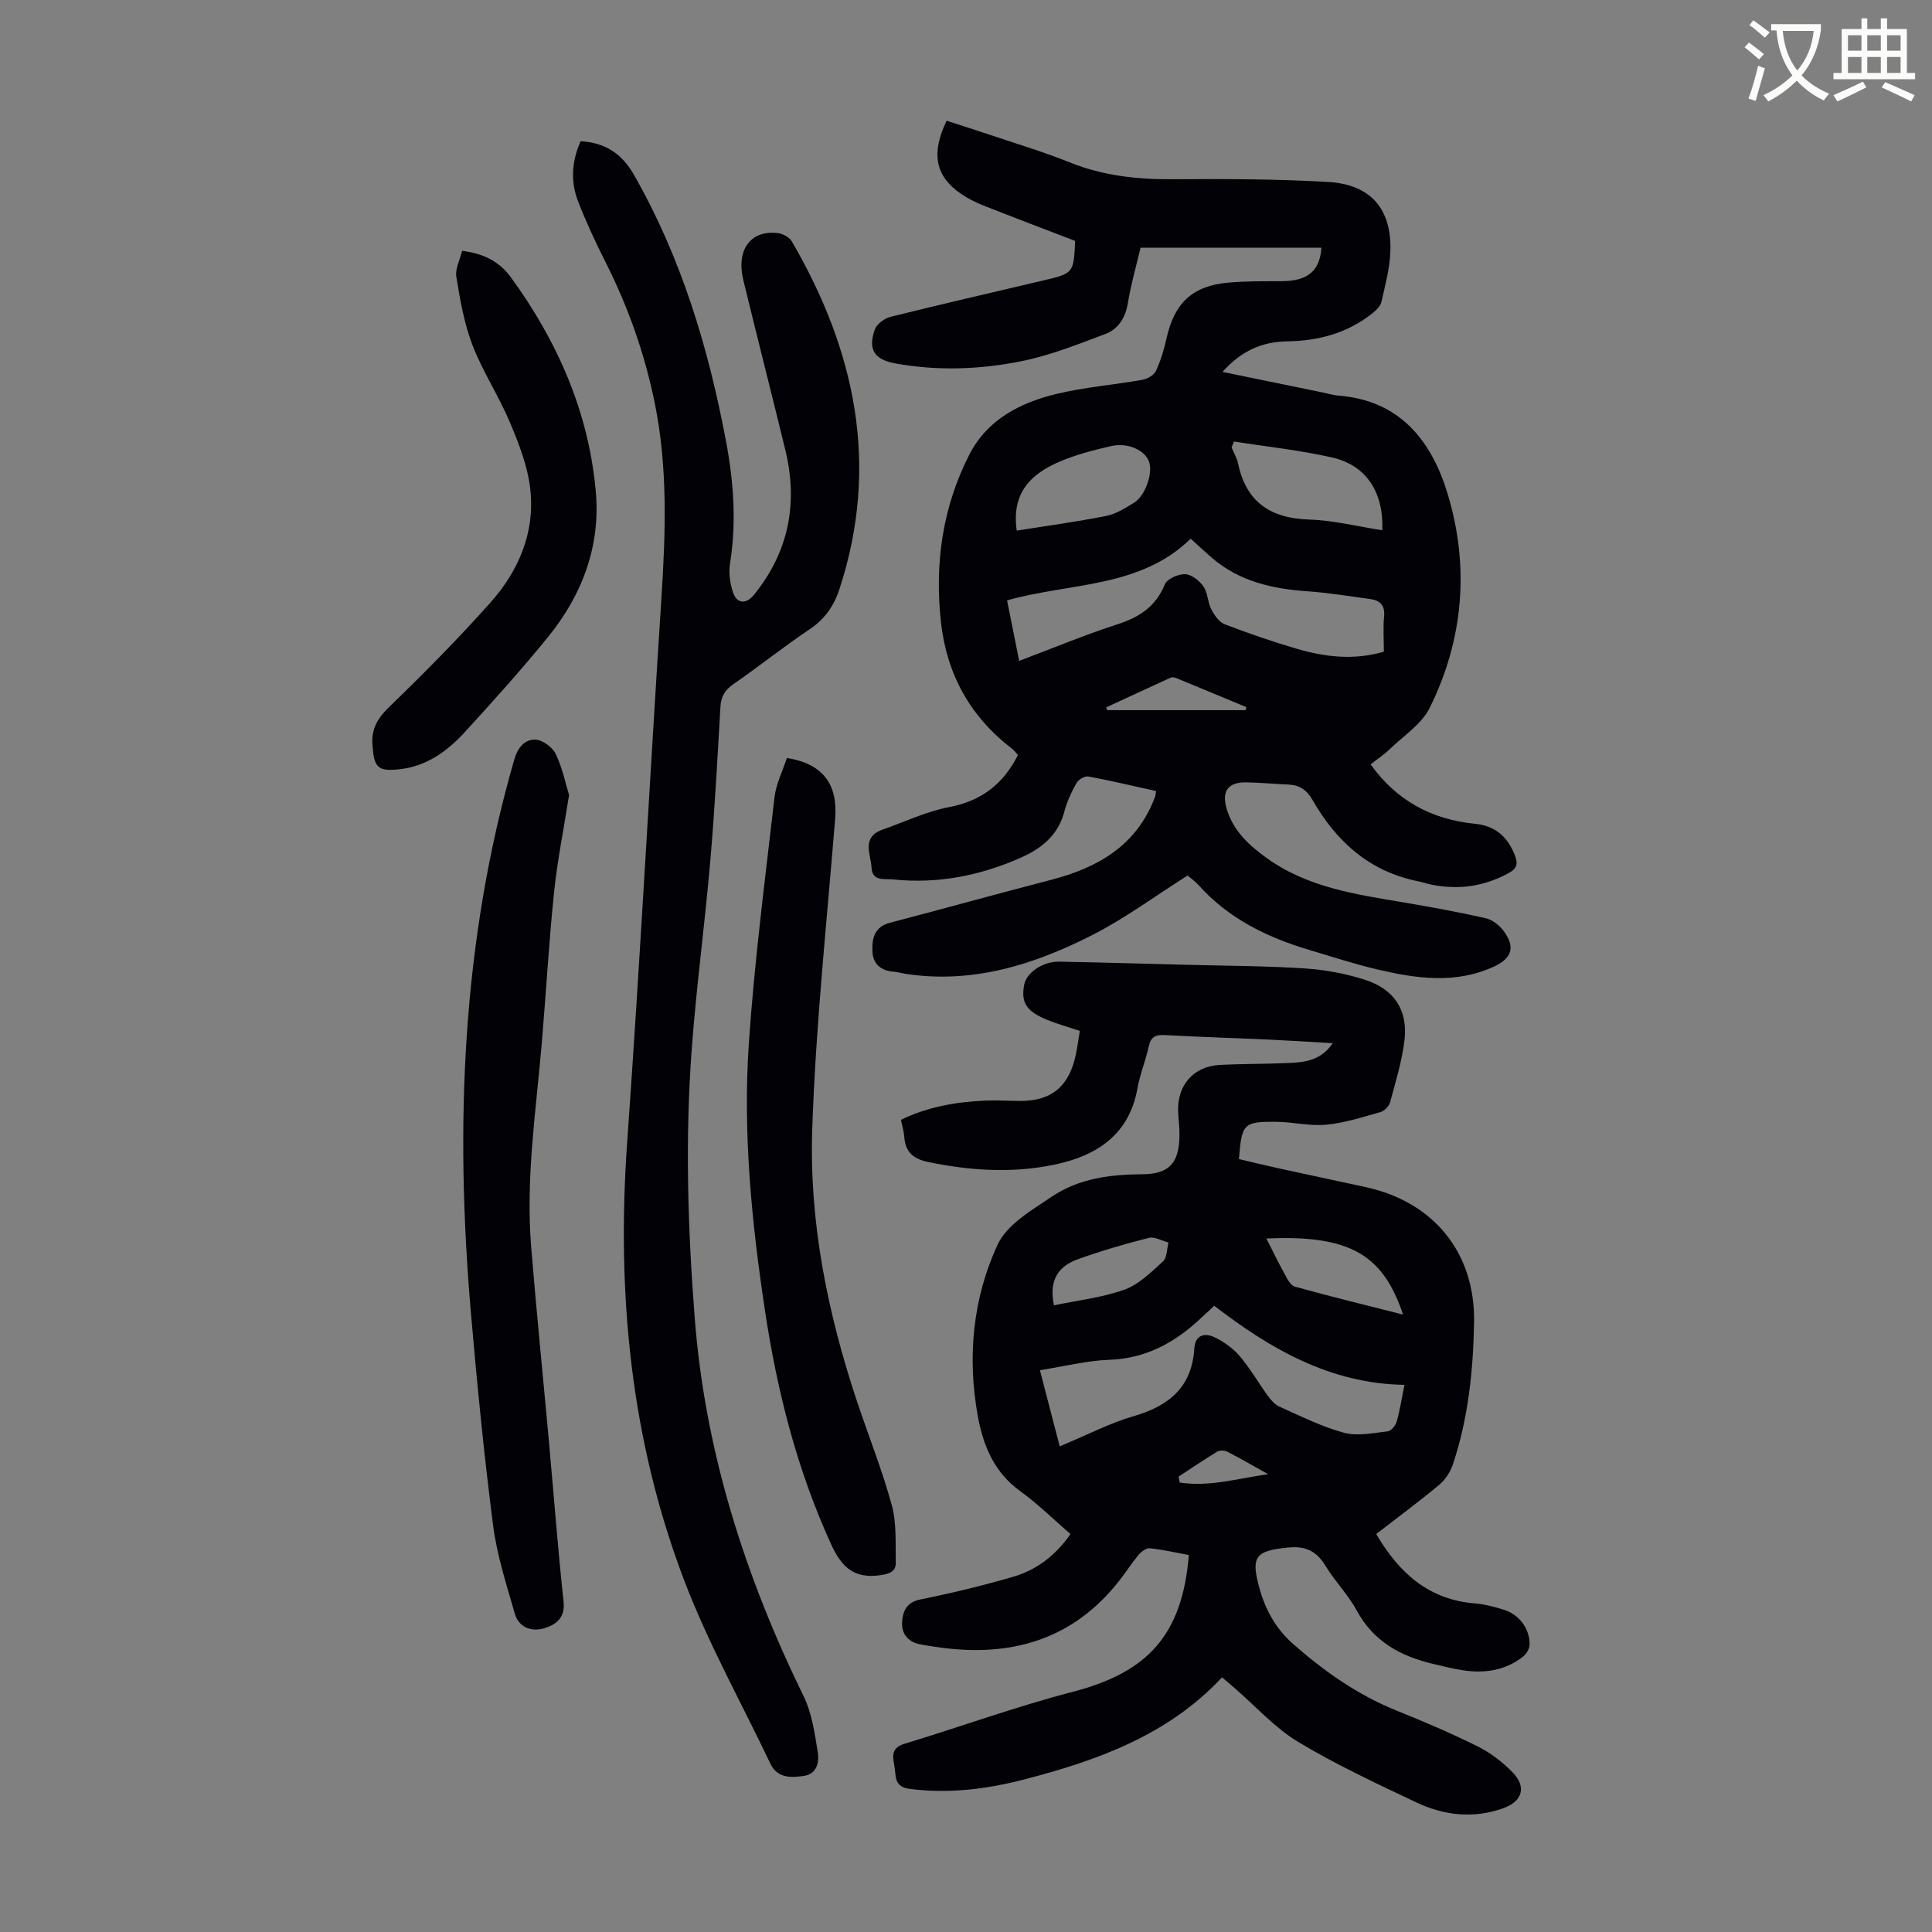
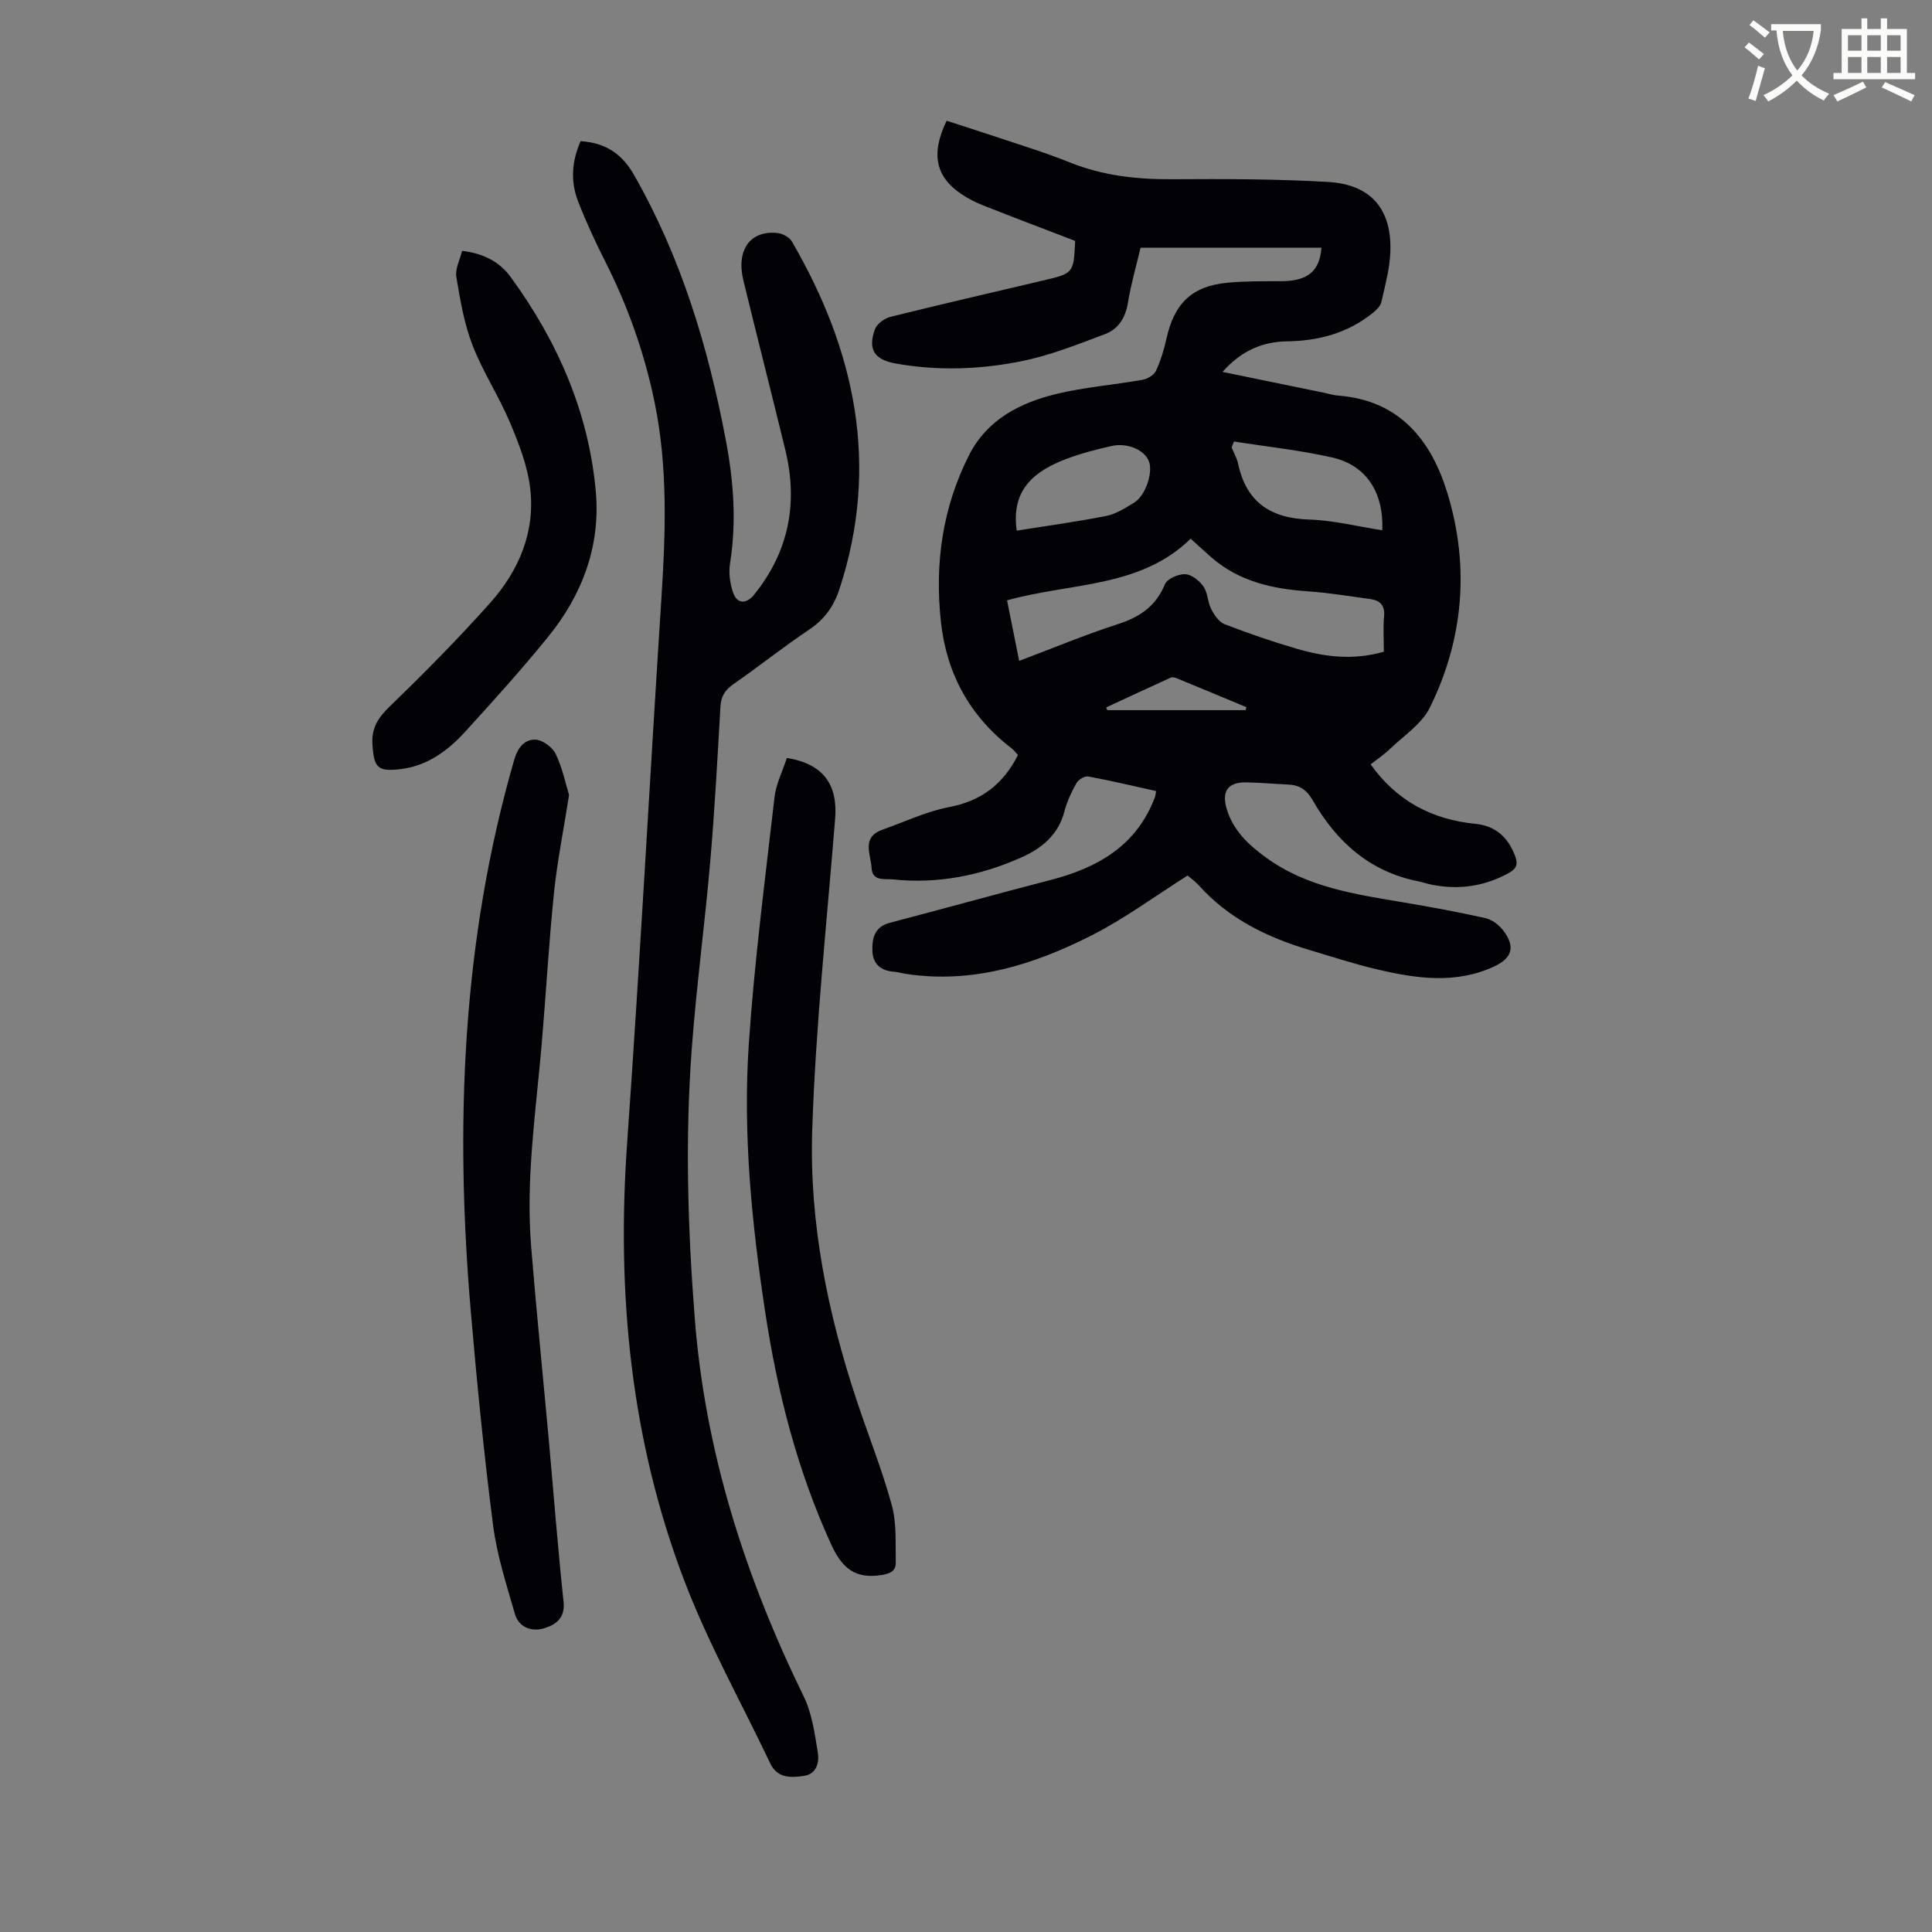
<svg xmlns="http://www.w3.org/2000/svg" enable-background="new 0 0 400 400" viewBox="0 0 400 400">
  <rect x="0" y="0" width="400" height="400" fill="#808080" stroke="none" />
  <path d="m362.1 8.8c1.1.8 2.1 1.6 3.1 2.4l-1 1.1c-1.3-1.1-2.3-2-3-2.5zm1.9 4.8c.5.2.9.4 1.4.5-.6 2.3-1.3 4.5-1.9 6.8l-1.5-.5c.8-2.1 1.4-4.3 2-6.8zm-1-9.4c1.3.9 2.4 1.8 3.4 2.5l-1 1.1c-1.4-1.2-2.4-2.1-3.2-2.6zm3.7 2.2v-1.4h10.3v1.2c-.5 3.6-1.8 6.8-4 9.4 1.5 1.6 3.4 2.8 5.7 3.8-.3.4-.7.8-1.1 1.4-2.3-1.1-4.1-2.5-5.6-4.1-1.6 1.6-3.6 3.1-5.9 4.3-.3-.5-.7-.9-1-1.3 2.4-1.1 4.4-2.5 6-4.1-1.9-2.5-3-5.6-3.3-9.3h-1.1zm8.8 0h-6.4c.3 3.3 1.3 6 3 8.2 2-2.3 3.1-5.1 3.4-8.2z" fill="#fbfcfa" />
  <path d="m385.3 3.8h1.3v2.2h2.8v-2.2h1.3v2.2h4.1v9.1h1.7v1.3h-16.9v-1.3h1.7v-9.1h4.1v-2.2zm.4 13.1.7 1.2c-1.8.9-3.8 1.9-6 2.9-.2-.4-.5-.8-.8-1.3 2.3-1 4.3-1.9 6.1-2.8zm-3.1-6.4h2.8v-3.2h-2.8zm0 4.6h2.8v-3.3h-2.8zm4-4.6h2.8v-3.2h-2.8zm0 4.6h2.8v-3.3h-2.8zm3.7 1.9c2.1.9 4.1 1.8 6.1 2.7l-.7 1.3c-2.2-1.1-4.2-2-6.1-2.9zm3.2-9.7h-2.8v3.2h2.8zm-2.8 7.8h2.8v-3.3h-2.8z" fill="#fbfcfa" />
  <g fill="#010106">
    <path d="m245.87 181.27c-6.75 4.27-12.97 8.89-19.78 12.35-11.99 6.09-24.63 10.09-38.42 8.03-.88-.13-1.75-.4-2.63-.47-2.63-.18-4.29-1.59-4.41-4.15-.12-2.61.33-5.11 3.58-5.97 11.11-2.91 22.18-5.99 33.31-8.87 9.78-2.53 17.84-7.12 21.6-17.17.11-.29.12-.62.24-1.24-4.72-1.04-9.36-2.16-14.05-3.02-.73-.13-2.04.65-2.44 1.37-1.04 1.84-1.96 3.81-2.49 5.84-1.27 4.94-4.74 7.71-9.07 9.62-8.43 3.73-17.25 5.45-26.46 4.48-1.61-.17-4.25.48-4.4-2.37-.15-2.83-2.17-6.36 2.25-7.92 4.6-1.63 9.11-3.78 13.85-4.69 6.66-1.27 11.15-4.75 14.21-10.77-.43-.46-.81-1-1.31-1.38-8.64-6.62-13.46-15.42-14.64-26.17-1.32-12.05.31-23.69 5.84-34.57 3.73-7.34 10.54-10.82 18.08-12.64 5.83-1.41 11.88-1.87 17.81-2.93 1.04-.18 2.38-.98 2.79-1.86.98-2.1 1.67-4.38 2.17-6.65 1.62-7.34 5.32-10.91 12.68-11.59 3.66-.34 7.36-.3 11.04-.31 5.48-.01 8.02-2.03 8.37-6.94-12.41 0-24.81 0-37.45 0-.9 3.83-2 7.59-2.62 11.43-.5 3.08-1.99 5.43-4.7 6.45-5.7 2.15-11.45 4.44-17.39 5.63-8.57 1.72-17.33 2.03-26.03.46-4.37-.79-5.77-2.9-4.26-7.07.41-1.12 1.98-2.27 3.22-2.58 10.52-2.62 21.09-5.04 31.63-7.53 6.29-1.49 6.29-1.5 6.61-8.19-6.37-2.45-12.71-4.85-19.01-7.34-1.55-.61-3.07-1.38-4.46-2.3-5.44-3.62-6.46-8.38-3.14-15.24 2.86.93 5.8 1.85 8.71 2.83 5.61 1.89 11.29 3.59 16.78 5.79 6.88 2.77 13.95 3.54 21.29 3.49 10.73-.07 21.49-.06 32.2.56 8.94.52 13.27 5.72 12.88 14.63-.15 3.42-1.08 6.82-1.84 10.19-.19.85-1.01 1.68-1.74 2.27-5.18 4.17-11.19 5.82-17.78 5.91-5.1.07-9.49 1.93-13.38 6.33 7.37 1.51 14.2 2.92 21.03 4.32.98.2 1.96.52 2.96.59 12.74.97 19.29 9.37 22.6 20.28 4.58 15.09 3.33 30.18-3.7 44.37-1.67 3.37-5.38 5.75-8.23 8.51-1.2 1.16-2.61 2.09-4 3.18 5.37 7.53 12.66 11.42 21.65 12.31 4.1.41 6.68 2.63 8.18 6.44.7 1.78.55 2.76-1.23 3.75-5.03 2.77-10.29 3.52-15.87 2.43-.99-.19-1.94-.53-2.93-.73-10.04-2.01-16.89-8.21-21.81-16.8-1.2-2.09-2.7-3.12-5.03-3.22-2.9-.12-5.8-.4-8.7-.45-3.88-.07-5.18 1.92-4 5.67 1.38 4.41 4.49 7.28 8.09 9.9 8.49 6.17 18.46 7.6 28.39 9.27 5.71.96 11.42 2.01 17.07 3.28 1.38.31 2.83 1.45 3.71 2.62 2.46 3.29 1.79 5.63-1.9 7.36-8.01 3.73-16.19 2.52-24.32.61-4.67-1.1-9.25-2.6-13.85-3.97-8.8-2.62-16.87-6.5-23.11-13.52-.8-.86-1.83-1.57-2.24-1.93zm40.64-46.34c0-2.64-.17-5 .05-7.32s-.86-3.31-2.9-3.59c-4.31-.58-8.62-1.3-12.95-1.6-7.29-.5-14.15-2.05-19.85-6.97-1.33-1.15-2.62-2.36-4.34-3.92-10.52 10.28-24.94 9.07-38.02 12.77.85 4.26 1.65 8.22 2.51 12.53 7.08-2.67 13.67-5.42 20.44-7.61 4.52-1.46 7.84-3.68 9.72-8.23.47-1.15 2.77-2.16 4.19-2.11 1.32.04 2.95 1.33 3.79 2.53.91 1.3.87 3.23 1.62 4.7.62 1.21 1.6 2.66 2.76 3.12 4.89 1.89 9.86 3.59 14.88 5.07 5.84 1.71 11.79 2.46 18.1.63zm-31.03-43.52c-.16.41-.33.82-.49 1.23.46 1.11 1.09 2.19 1.34 3.34 1.7 8 6.73 11.34 14.75 11.59 5.04.16 10.05 1.44 15.11 2.22.31-7.86-3.31-13.46-10.37-15.07-6.68-1.52-13.55-2.24-20.34-3.31zm-44.98 18.45c6.09-.97 12.35-1.82 18.54-3.04 2.01-.4 3.9-1.62 5.71-2.71 2.39-1.43 4.01-6.2 3.13-8.57-.88-2.36-4.4-3.95-7.75-3.2-3.15.71-6.31 1.52-9.32 2.66-6.56 2.49-11.53 6.29-10.31 14.86zm47.39 37.17c.05-.21.11-.41.16-.62-4.8-1.99-9.59-4-14.39-5.97-.38-.16-.93-.3-1.26-.15-4.47 2.03-8.92 4.11-13.38 6.17.08.19.16.38.23.57z" />
-     <path d="m284.93 317.6c4.81 8.23 11.02 13.63 20.51 14.38 1.98.16 3.96.7 5.88 1.29 3.22.98 5.47 4 5.36 7.3-.03.82-.66 1.86-1.33 2.39-3.64 2.89-7.9 3.52-12.37 2.87-2.1-.31-4.16-.85-6.23-1.33-6.78-1.58-12.4-4.65-15.89-11.12-1.74-3.22-4.43-5.92-6.34-9.06-1.88-3.09-4.05-4.31-7.86-3.92-6.68.68-7.76 1.8-5.9 8.44 1.25 4.48 3.38 8.38 7 11.56 6.44 5.65 13.32 10.5 21.31 13.73 5.7 2.3 11.37 4.71 16.86 7.44 2.64 1.31 5.13 3.22 7.2 5.34 3.02 3.09 2.06 6.07-1.99 7.5-6.17 2.17-12.23 1.44-17.94-1.26-8.28-3.92-16.62-7.81-24.45-12.52-4.81-2.9-8.72-7.31-13.03-11.04-.84-.73-1.68-1.45-2.7-2.32-11.2 11.99-25.85 17.24-41.11 21.18-7.72 1.99-15.55 2.96-23.6 1.91-3.03-.39-2.82-2.35-3.06-4.23-.25-1.97-1.16-4.13 1.96-5.08 11.63-3.53 23.09-7.71 34.84-10.76 15.62-4.05 22.72-11.77 24.09-28.34-2.66-.49-5.35-1.11-8.08-1.4-.73-.08-1.76.69-2.32 1.35-1.43 1.71-2.63 3.61-4.01 5.37-9.62 12.26-22.44 15.9-37.37 13.79-1.33-.19-2.66-.38-3.97-.65-2.45-.49-3.76-2.24-3.62-4.53.13-2.21.85-4.14 3.78-4.73 6.45-1.3 12.88-2.85 19.2-4.69 4.82-1.4 8.75-4.35 11.88-8.85-3.49-3.01-6.74-6.24-10.41-8.89-5.42-3.92-7.68-9.45-8.79-15.61-2.19-12.2-1.03-24.31 4.12-35.43 1.94-4.19 7.12-7.17 11.3-9.98 5.52-3.7 11.99-4.55 18.61-4.58 5.62-.03 7.67-2.32 7.74-8.03.02-1.67-.22-3.35-.28-5.02-.2-5.38 3.2-9.29 8.56-9.58 4.8-.26 9.62-.19 14.42-.41 3.31-.15 6.6-.53 9.03-4.1-4.54-.26-8.62-.53-12.7-.72-7.37-.34-14.75-.56-22.12-.96-1.89-.1-2.84.38-3.27 2.33-.64 2.94-1.82 5.78-2.35 8.73-1.71 9.6-8.45 13.91-17.01 15.73-8.72 1.86-17.55 1.31-26.31-.51-3.05-.63-4.74-2.05-4.95-5.2-.07-1.1-.42-2.18-.69-3.53 5.62-2.74 11.59-3.75 17.73-3.99 2.34-.09 4.7.09 7.05.08 6.07-.01 9.62-2.68 11.18-8.53.51-1.92.72-3.92 1.08-5.97-2.43-.82-4.67-1.44-6.81-2.31-4.29-1.76-5.41-3.59-4.71-7.26.47-2.49 3.88-4.84 7.23-4.77 8.94.17 17.89.43 26.83.66 8.05.21 16.11.22 24.14.75 4.18.28 8.44 1.08 12.42 2.37 5.95 1.92 8.8 6.22 8.13 12.32-.49 4.4-1.85 8.72-3 13.03-.22.82-1.2 1.79-2.01 2.02-3.7 1.04-7.43 2.25-11.23 2.61-3.4.32-6.9-.58-10.36-.6-6.77-.05-7.11.37-7.69 7.71 2.58.61 5.23 1.27 7.9 1.85 6.11 1.34 12.24 2.63 18.35 3.96 14.08 3.07 22.67 13.59 22.43 27.94-.17 9.97-1.19 19.88-4.37 29.42-.52 1.57-1.57 3.2-2.83 4.26-4.18 3.49-8.59 6.74-13.06 10.2zm-65.53-18.15c5.8-2.41 10.4-4.82 15.29-6.24 7.31-2.12 12.08-5.99 12.58-14.01.18-2.88 2.19-3.3 4.24-2.31 1.93.94 3.83 2.31 5.21 3.94 2.16 2.54 3.83 5.49 5.8 8.2.63.87 1.45 1.79 2.39 2.21 4.38 1.94 8.72 4.15 13.32 5.39 2.8.76 6.05.05 9.07-.28.71-.08 1.62-1.19 1.86-2 .65-2.22.99-4.54 1.62-7.63-15.44-.25-27.85-7.51-39.38-16.37-1.23 1.13-1.97 1.81-2.69 2.49-5.35 5.06-11.37 8.42-19.03 8.69-4.51.16-8.99 1.3-14.38 2.15 1.41 5.46 2.7 10.4 4.1 15.77zm42.79-43.03c1.35 2.64 2.45 4.95 3.69 7.18.57 1.03 1.25 2.51 2.17 2.77 7.35 2.05 14.77 3.85 22.44 5.8-4.05-11.99-10.46-16.59-28.3-15.75zm-43.98 13.83c4.93-1.03 9.96-1.58 14.59-3.24 2.99-1.07 5.54-3.62 7.98-5.84.86-.79.79-2.59 1.15-3.92-1.37-.35-2.87-1.26-4.07-.96-4.96 1.25-9.89 2.68-14.7 4.42-3.78 1.37-6.11 4.05-4.95 9.54zm44.34 34.96c-2.79-1.55-5.55-3.16-8.38-4.62-.58-.3-1.61-.37-2.14-.05-2.73 1.64-5.36 3.44-8.02 5.18.08.41.16.81.24 1.22 6.07.96 12.07-.85 18.3-1.73z" />
    <path d="m120.21 29.23c5.26.32 8.64 2.73 11.06 6.99 9.76 17.11 15.34 35.6 18.99 54.84 1.63 8.56 2.26 17 .88 25.62-.3 1.9-.01 4.06.6 5.91.81 2.45 2.72 2.58 4.37.55 7.2-8.89 9.16-18.94 6.49-29.95-2.85-11.72-5.84-23.41-8.69-35.14-1.54-6.32 1.44-10.43 7.08-9.8 1.05.12 2.42.84 2.93 1.7 13.17 22.62 18.26 46.38 9.89 71.98-1.15 3.52-3.05 6.25-6.21 8.37-5.38 3.61-10.46 7.67-15.79 11.37-1.73 1.21-2.53 2.53-2.65 4.63-.62 10.72-1.19 21.45-2.12 32.15-1.12 12.92-2.86 25.78-3.82 38.71-1.39 18.55-.83 37.08.61 55.64 2.14 27.75 10.43 53.59 22.57 78.43 1.71 3.5 2.27 7.63 2.91 11.54.34 2.06-.18 4.54-2.92 4.92-2.65.37-5.44.52-6.92-2.6-5.94-12.5-12.74-24.66-17.68-37.54-11.23-29.28-14.16-59.81-11.94-91.03 2.66-37.49 4.66-75.03 7.08-112.54.88-13.66 1.37-27.24-1.42-40.77-2.09-10.14-5.5-19.77-10.17-29-2.06-4.08-4-8.25-5.65-12.51-1.59-4.09-1.34-8.28.52-12.47z" />
    <path d="m117.82 164.6c-1.15 7.29-2.46 13.77-3.13 20.32-1.06 10.33-1.64 20.71-2.52 31.06-1.2 14.03-3.35 28.02-2.2 42.15 1.08 13.26 2.42 26.5 3.63 39.76 1.02 11.25 1.88 22.51 3.08 33.74.37 3.47-1.72 4.8-4.11 5.51-2.51.74-5.16-.21-5.96-2.98-1.75-6.08-3.73-12.18-4.53-18.42-1.88-14.63-3.32-29.32-4.59-44.02-3.32-38.6-1.88-76.85 8.96-114.37.73-2.54 2.11-4.26 4.35-4.22 1.47.03 3.55 1.54 4.23 2.93 1.39 2.84 2.02 6.03 2.79 8.54z" />
    <path d="m162.91 156.93c7.46 1.19 10.56 5.42 10 12.51-1.72 21.52-4.05 43.02-4.75 64.58-.62 19.1 3.19 37.82 9.23 56 2.4 7.21 5.24 14.28 7.24 21.59 1.03 3.76.75 7.9.83 11.88.04 1.79-1.16 2.33-3.07 2.62-5.42.82-8.09-1.51-10.3-6.35-7.05-15.4-11.16-31.59-13.68-48.22-2.79-18.4-4.63-36.94-3.37-55.52 1.16-17.04 3.37-34.01 5.32-50.99.31-2.7 1.64-5.29 2.55-8.1z" />
    <path d="m95.67 51.94c4.45.52 7.77 2.26 10.1 5.47 9.65 13.25 16.1 27.89 17.58 44.31 1.02 11.3-2.79 21.43-9.88 30.15-5.5 6.77-11.35 13.26-17.23 19.7-3.6 3.93-7.86 7.04-13.4 7.68-4.71.55-5.4-.37-5.73-5.03-.24-3.51 1.17-5.63 3.61-7.99 7.15-6.92 14.16-14 20.78-21.43 5.92-6.64 9.34-14.66 8.27-23.7-.55-4.66-2.35-9.28-4.2-13.66-2.29-5.44-5.62-10.47-7.74-15.96-1.73-4.49-2.56-9.37-3.35-14.15-.27-1.68.75-3.57 1.19-5.39z" />
  </g>
</svg>